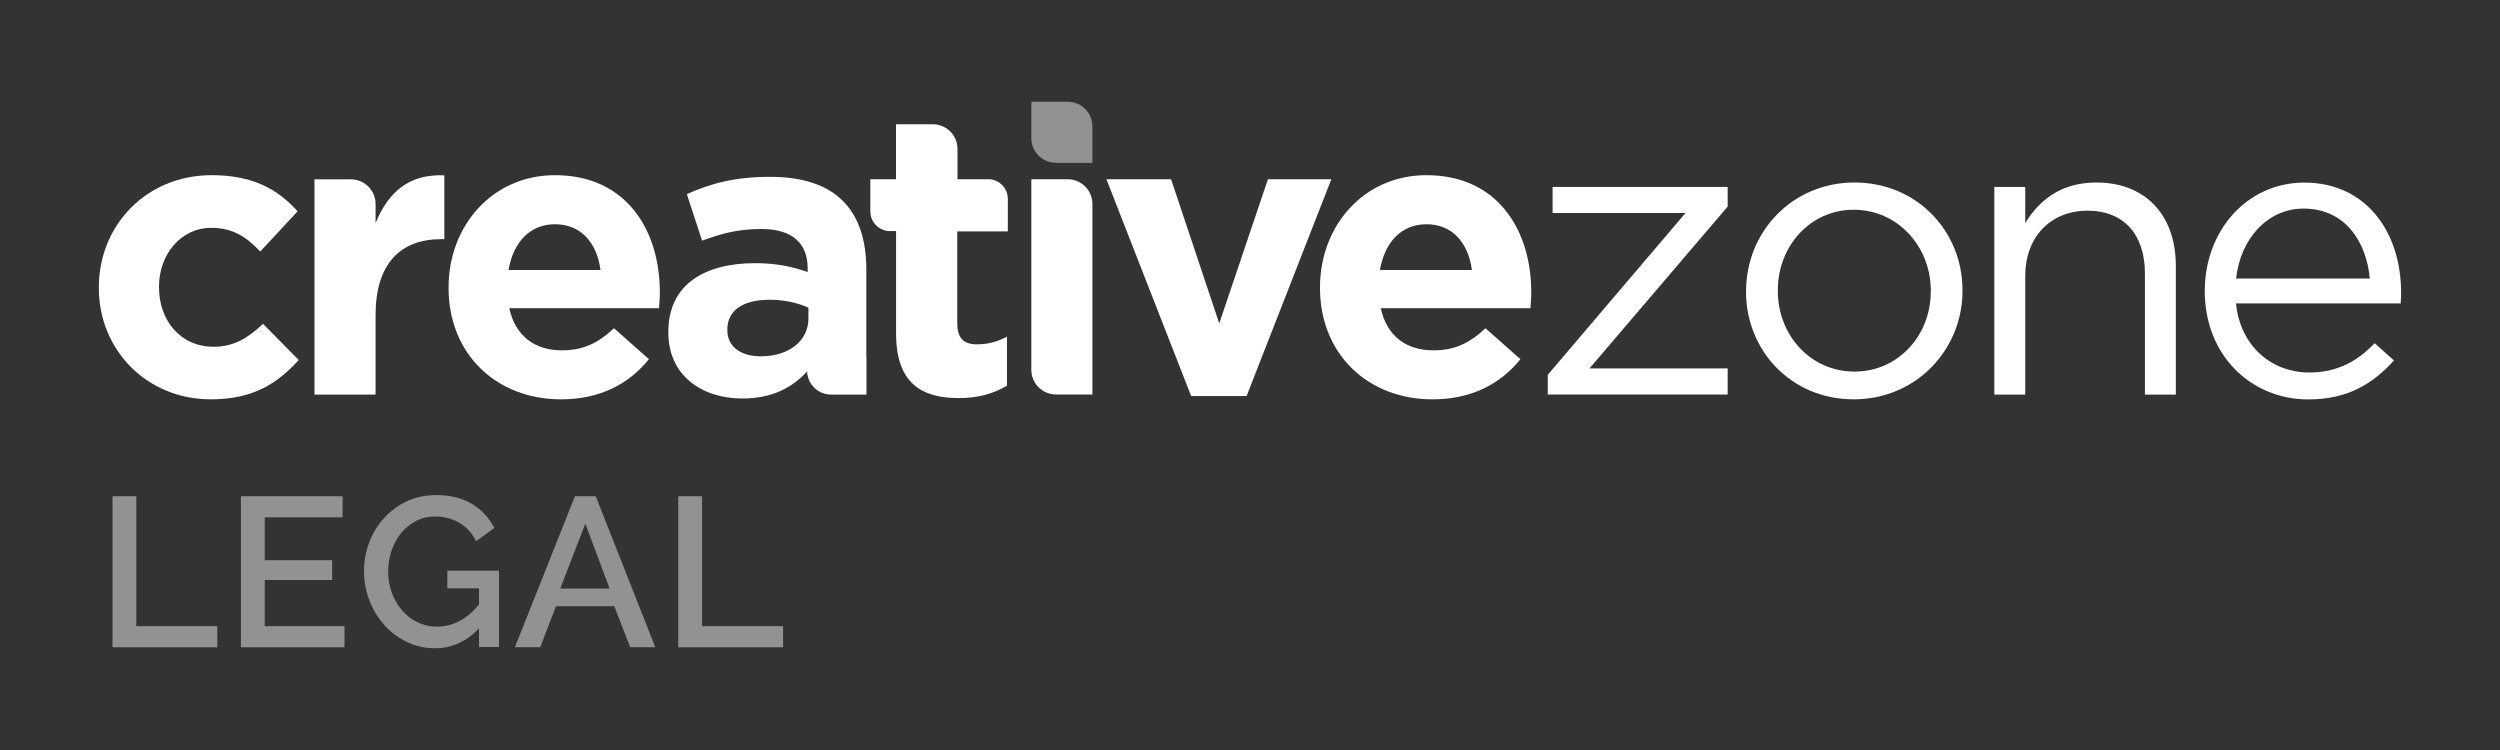
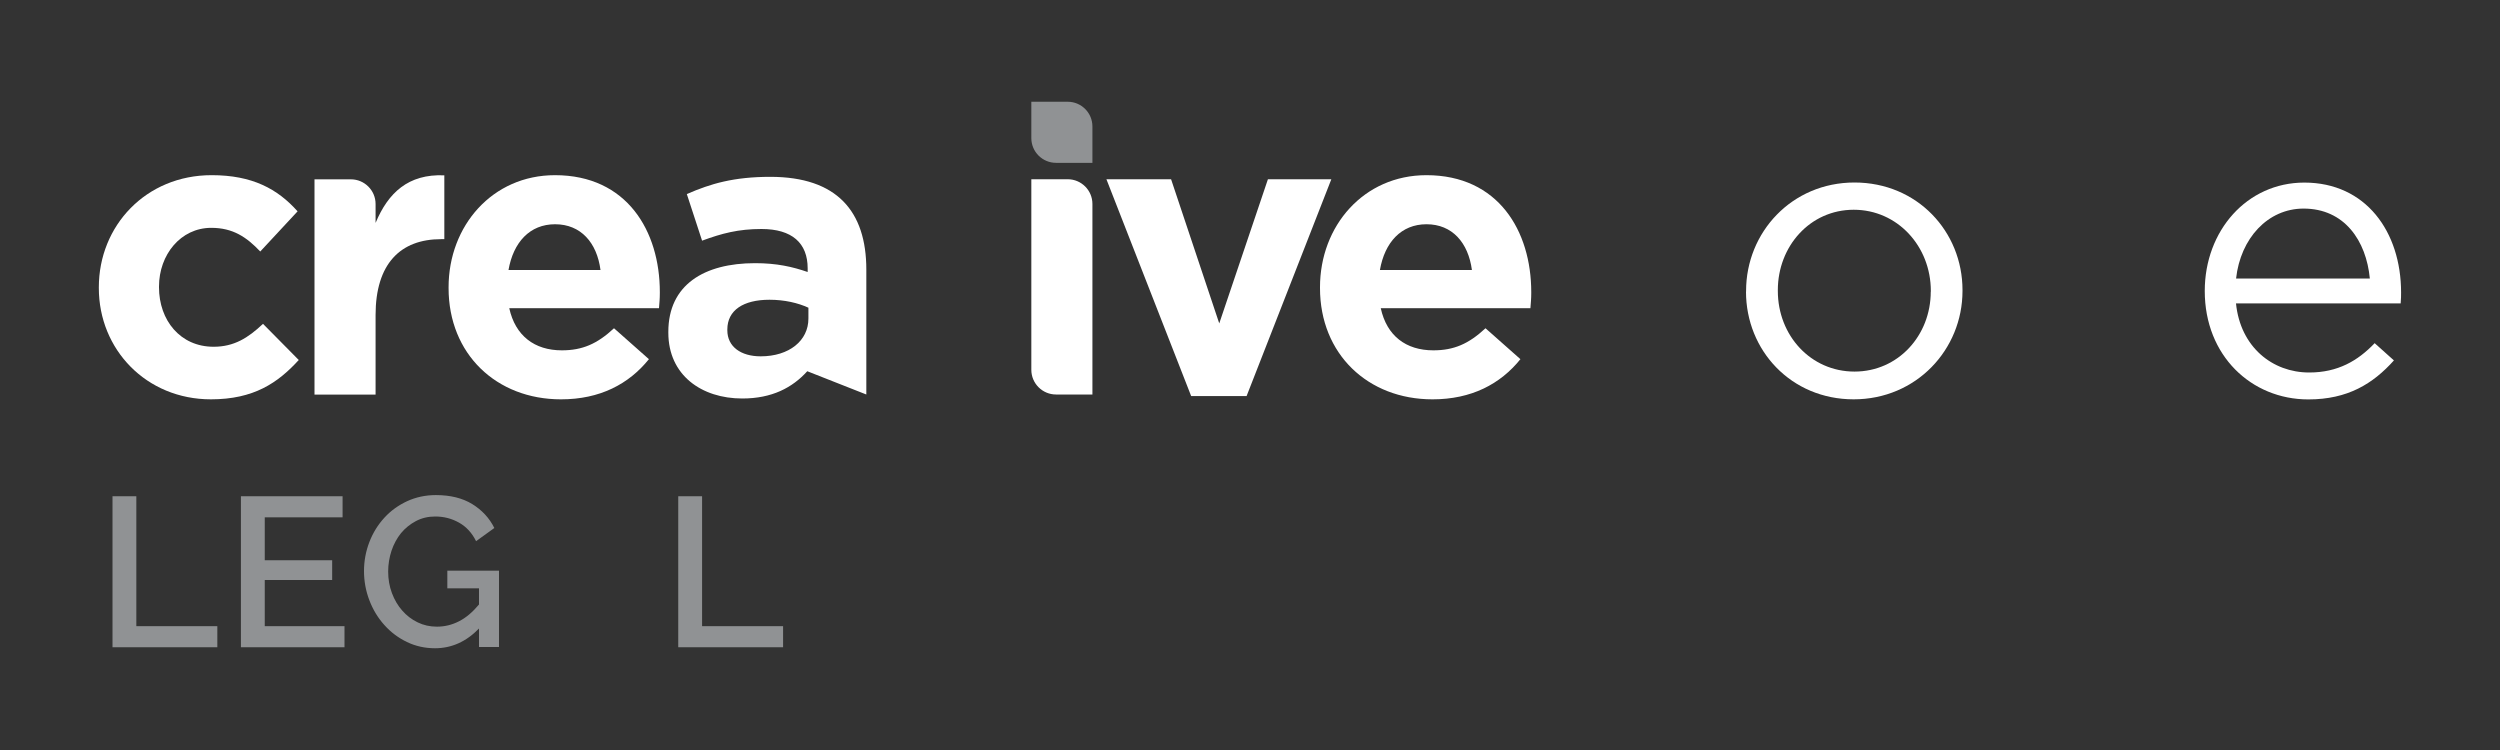
<svg xmlns="http://www.w3.org/2000/svg" id="Layer_1" data-name="Layer 1" viewBox="0 0 300 90">
  <rect x="0" y="0" width="300" height="90" fill="#333333" stroke="none" />
  <defs>
    <style> .cls-1 { fill: #fff; } .cls-2 { fill: #909294; } </style>
  </defs>
  <path class="cls-1" d="m25.31,47.92c-7.76,0-13.45-5.98-13.45-13.35v-.1c0-7.37,5.64-13.45,13.54-13.45,4.87,0,7.9,1.64,10.31,4.34l-4.48,4.82c-1.64-1.73-3.28-2.84-5.88-2.84-3.67,0-6.27,3.23-6.27,7.04v.1c0,3.95,2.55,7.13,6.55,7.13,2.46,0,4.14-1.06,5.93-2.75l4.29,4.34c-2.51,2.75-5.4,4.72-10.55,4.72Z" />
  <path class="cls-1" d="m66.61,26.91c-3.04,0-5.01,2.17-5.59,5.49h11.04c-.43-3.28-2.36-5.49-5.45-5.49Zm12.48,10.07h-17.98c.73,3.32,3.04,5.06,6.31,5.06,2.46,0,4.24-.77,6.26-2.65l4.19,3.71c-2.41,2.99-5.88,4.82-10.55,4.82-7.76,0-13.49-5.44-13.49-13.35v-.1c0-7.37,5.25-13.45,12.77-13.45,8.63,0,12.58,6.7,12.58,14.03v.1c0,.72-.05,1.16-.1,1.83Z" />
  <path class="cls-1" d="m97.02,36.93c-1.25-.58-2.89-.96-4.68-.96-3.13,0-5.06,1.25-5.06,3.57v.09c0,1.98,1.64,3.13,4,3.13,3.42,0,5.73-1.88,5.73-4.53v-1.3Zm-.14,7.61c-1.79,1.98-4.24,3.28-7.81,3.28-4.87,0-8.87-2.79-8.87-7.9v-.1c0-5.64,4.29-8.24,10.41-8.24,2.6,0,4.48.43,6.31,1.06v-.44c0-3.04-1.88-4.72-5.54-4.72-2.79,0-4.77.53-7.13,1.4l-1.83-5.59c2.84-1.25,5.64-2.07,10.02-2.07,8,0,11.52,4.14,11.52,11.13v14.99l-7.08-2.79Z" />
  <polygon class="cls-1" points="149.59 47.53 142.94 47.53 132.77 21.51 140.53 21.51 146.31 38.81 152.15 21.51 159.76 21.51 149.59 47.53" />
  <path class="cls-1" d="m171.18,26.91c-3.04,0-5.01,2.17-5.59,5.49h11.04c-.44-3.28-2.36-5.49-5.45-5.49Zm12.48,10.07h-17.97c.72,3.32,3.03,5.06,6.31,5.06,2.46,0,4.24-.77,6.26-2.65l4.19,3.71c-2.41,2.99-5.88,4.82-10.55,4.82-7.76,0-13.5-5.44-13.5-13.35v-.1c0-7.37,5.25-13.45,12.77-13.45,8.63,0,12.58,6.7,12.58,14.03v.1c0,.72-.05,1.16-.1,1.83Z" />
-   <polygon class="cls-1" points="185.73 44.98 202.26 25.56 186.31 25.56 186.31 22.43 207.32 22.43 207.32 24.79 190.74 44.21 207.32 44.21 207.32 47.34 185.73 47.34 185.73 44.98" />
  <path class="cls-1" d="m231.7,35.01v-.1c0-5.35-4-9.74-9.25-9.74s-9.11,4.39-9.11,9.64v.1c0,5.35,3.95,9.68,9.2,9.68s9.15-4.34,9.15-9.59Zm-22.17,0v-.1c0-7.04,5.49-13.01,13.01-13.01s12.96,5.88,12.96,12.91v.1c0,7.03-5.54,13.01-13.06,13.01s-12.92-5.88-12.92-12.92Z" />
-   <path class="cls-1" d="m239.32,22.43h3.71v4.34c1.64-2.7,4.24-4.87,8.53-4.87,6.02,0,9.54,4.05,9.54,9.98v15.47h-3.71v-14.55c0-4.63-2.5-7.52-6.89-7.52s-7.47,3.13-7.47,7.81v14.26h-3.71v-24.92Z" />
-   <path class="cls-1" d="m284.38,33.42c-.43-4.53-3.04-8.39-7.95-8.39-4.29,0-7.57,3.57-8.1,8.39h16.05Zm-7.27,11.28c3.42,0,5.83-1.4,7.85-3.52l2.31,2.07c-2.51,2.8-5.54,4.68-10.27,4.68-6.84,0-12.43-5.25-12.43-13.01,0-7.23,5.06-13.01,11.95-13.01,7.37,0,11.61,5.88,11.61,13.2,0,.34,0,.73-.05,1.3h-19.76c.53,5.25,4.39,8.29,8.77,8.29Z" />
+   <path class="cls-1" d="m284.38,33.42c-.43-4.53-3.04-8.39-7.95-8.39-4.29,0-7.57,3.57-8.1,8.39Zm-7.27,11.28c3.42,0,5.83-1.4,7.85-3.52l2.31,2.07c-2.51,2.8-5.54,4.68-10.27,4.68-6.84,0-12.43-5.25-12.43-13.01,0-7.23,5.06-13.01,11.95-13.01,7.37,0,11.61,5.88,11.61,13.2,0,.34,0,.73-.05,1.3h-19.76c.53,5.25,4.39,8.29,8.77,8.29Z" />
  <path class="cls-1" d="m128.13,21.51h-4.37v22.87c0,1.63,1.33,2.96,2.96,2.96h4.37v-22.87c0-1.63-1.33-2.96-2.96-2.96Z" />
  <path class="cls-1" d="m45.07,26.72v-2.24c0-1.63-1.33-2.96-2.96-2.96h-4.37v25.83h7.33v-9.54c0-6.17,2.99-9.11,7.86-9.11h.39v-7.66c-4.34-.19-6.75,2.12-8.24,5.69Z" />
-   <path class="cls-1" d="m118.56,21.51h-3.66v-3.64c0-1.63-1.33-2.96-2.96-2.96h-4.37v.05l-.05-.05v6.6h-3.08v3.86c0,1.3,1.06,2.36,2.36,2.36h.69l.04.04v12.24c0,5.97,3.04,7.76,7.52,7.76,2.46,0,4.24-.58,5.79-1.49v-5.88c-1.06.58-2.27.92-3.61.92-1.64,0-2.36-.82-2.36-2.51v-11.04h6.07v-3.91c0-1.3-1.06-2.36-2.36-2.36Z" />
-   <path class="cls-1" d="m101.08,40.25h-4.23v4.23c0,1.57,1.29,2.87,2.87,2.87h4.23v-4.23c0-1.58-1.29-2.87-2.87-2.87Z" />
  <path class="cls-2" d="m128.13,12.21h-4.37v4.37c0,1.63,1.33,2.96,2.96,2.96h4.37v-4.37c0-1.63-1.33-2.96-2.96-2.96Z" />
  <polygon class="cls-2" points="13.5 77.67 13.5 59.55 16.36 59.55 16.36 75.14 26.08 75.14 26.08 77.67 13.5 77.67" />
  <polygon class="cls-2" points="41.34 75.14 41.34 77.67 28.91 77.67 28.91 59.55 41.11 59.55 41.11 62.08 31.77 62.08 31.77 67.23 39.86 67.23 39.86 69.6 31.77 69.6 31.77 75.14 41.34 75.14" />
  <path class="cls-2" d="m57.48,75.42c-1.53,1.58-3.29,2.37-5.28,2.37-1.21,0-2.33-.25-3.37-.75-1.04-.5-1.94-1.18-2.7-2.03-.77-.85-1.37-1.84-1.8-2.96-.43-1.12-.65-2.3-.65-3.52s.22-2.39.65-3.5c.43-1.11,1.03-2.07,1.8-2.91.76-.83,1.68-1.49,2.73-1.98,1.05-.48,2.2-.73,3.45-.73,1.73,0,3.19.36,4.36,1.08,1.17.72,2.06,1.68,2.65,2.87l-2.19,1.58c-.49-.99-1.17-1.73-2.04-2.22-.87-.49-1.82-.74-2.86-.74-.85,0-1.62.18-2.32.55-.7.37-1.29.85-1.79,1.45-.49.61-.87,1.31-1.14,2.11-.26.8-.4,1.63-.4,2.5,0,.92.15,1.78.45,2.58.3.8.71,1.5,1.23,2.09.52.6,1.13,1.07,1.85,1.42.71.35,1.49.52,2.32.52.92,0,1.8-.21,2.64-.64.84-.42,1.64-1.1,2.41-2.02v-1.94h-3.8v-2.12h6.2v9.16h-2.4v-2.25Z" />
-   <path class="cls-2" d="m73.15,70.62l-2.91-7.78-3.01,7.78h5.92Zm-4.16-11.07h2.5l7.14,18.11h-3.01l-1.91-4.92h-6.99l-1.89,4.92h-3.04l7.2-18.11Z" />
  <polygon class="cls-2" points="81.39 77.67 81.39 59.55 84.25 59.55 84.25 75.14 93.97 75.14 93.97 77.67 81.39 77.67" />
</svg>